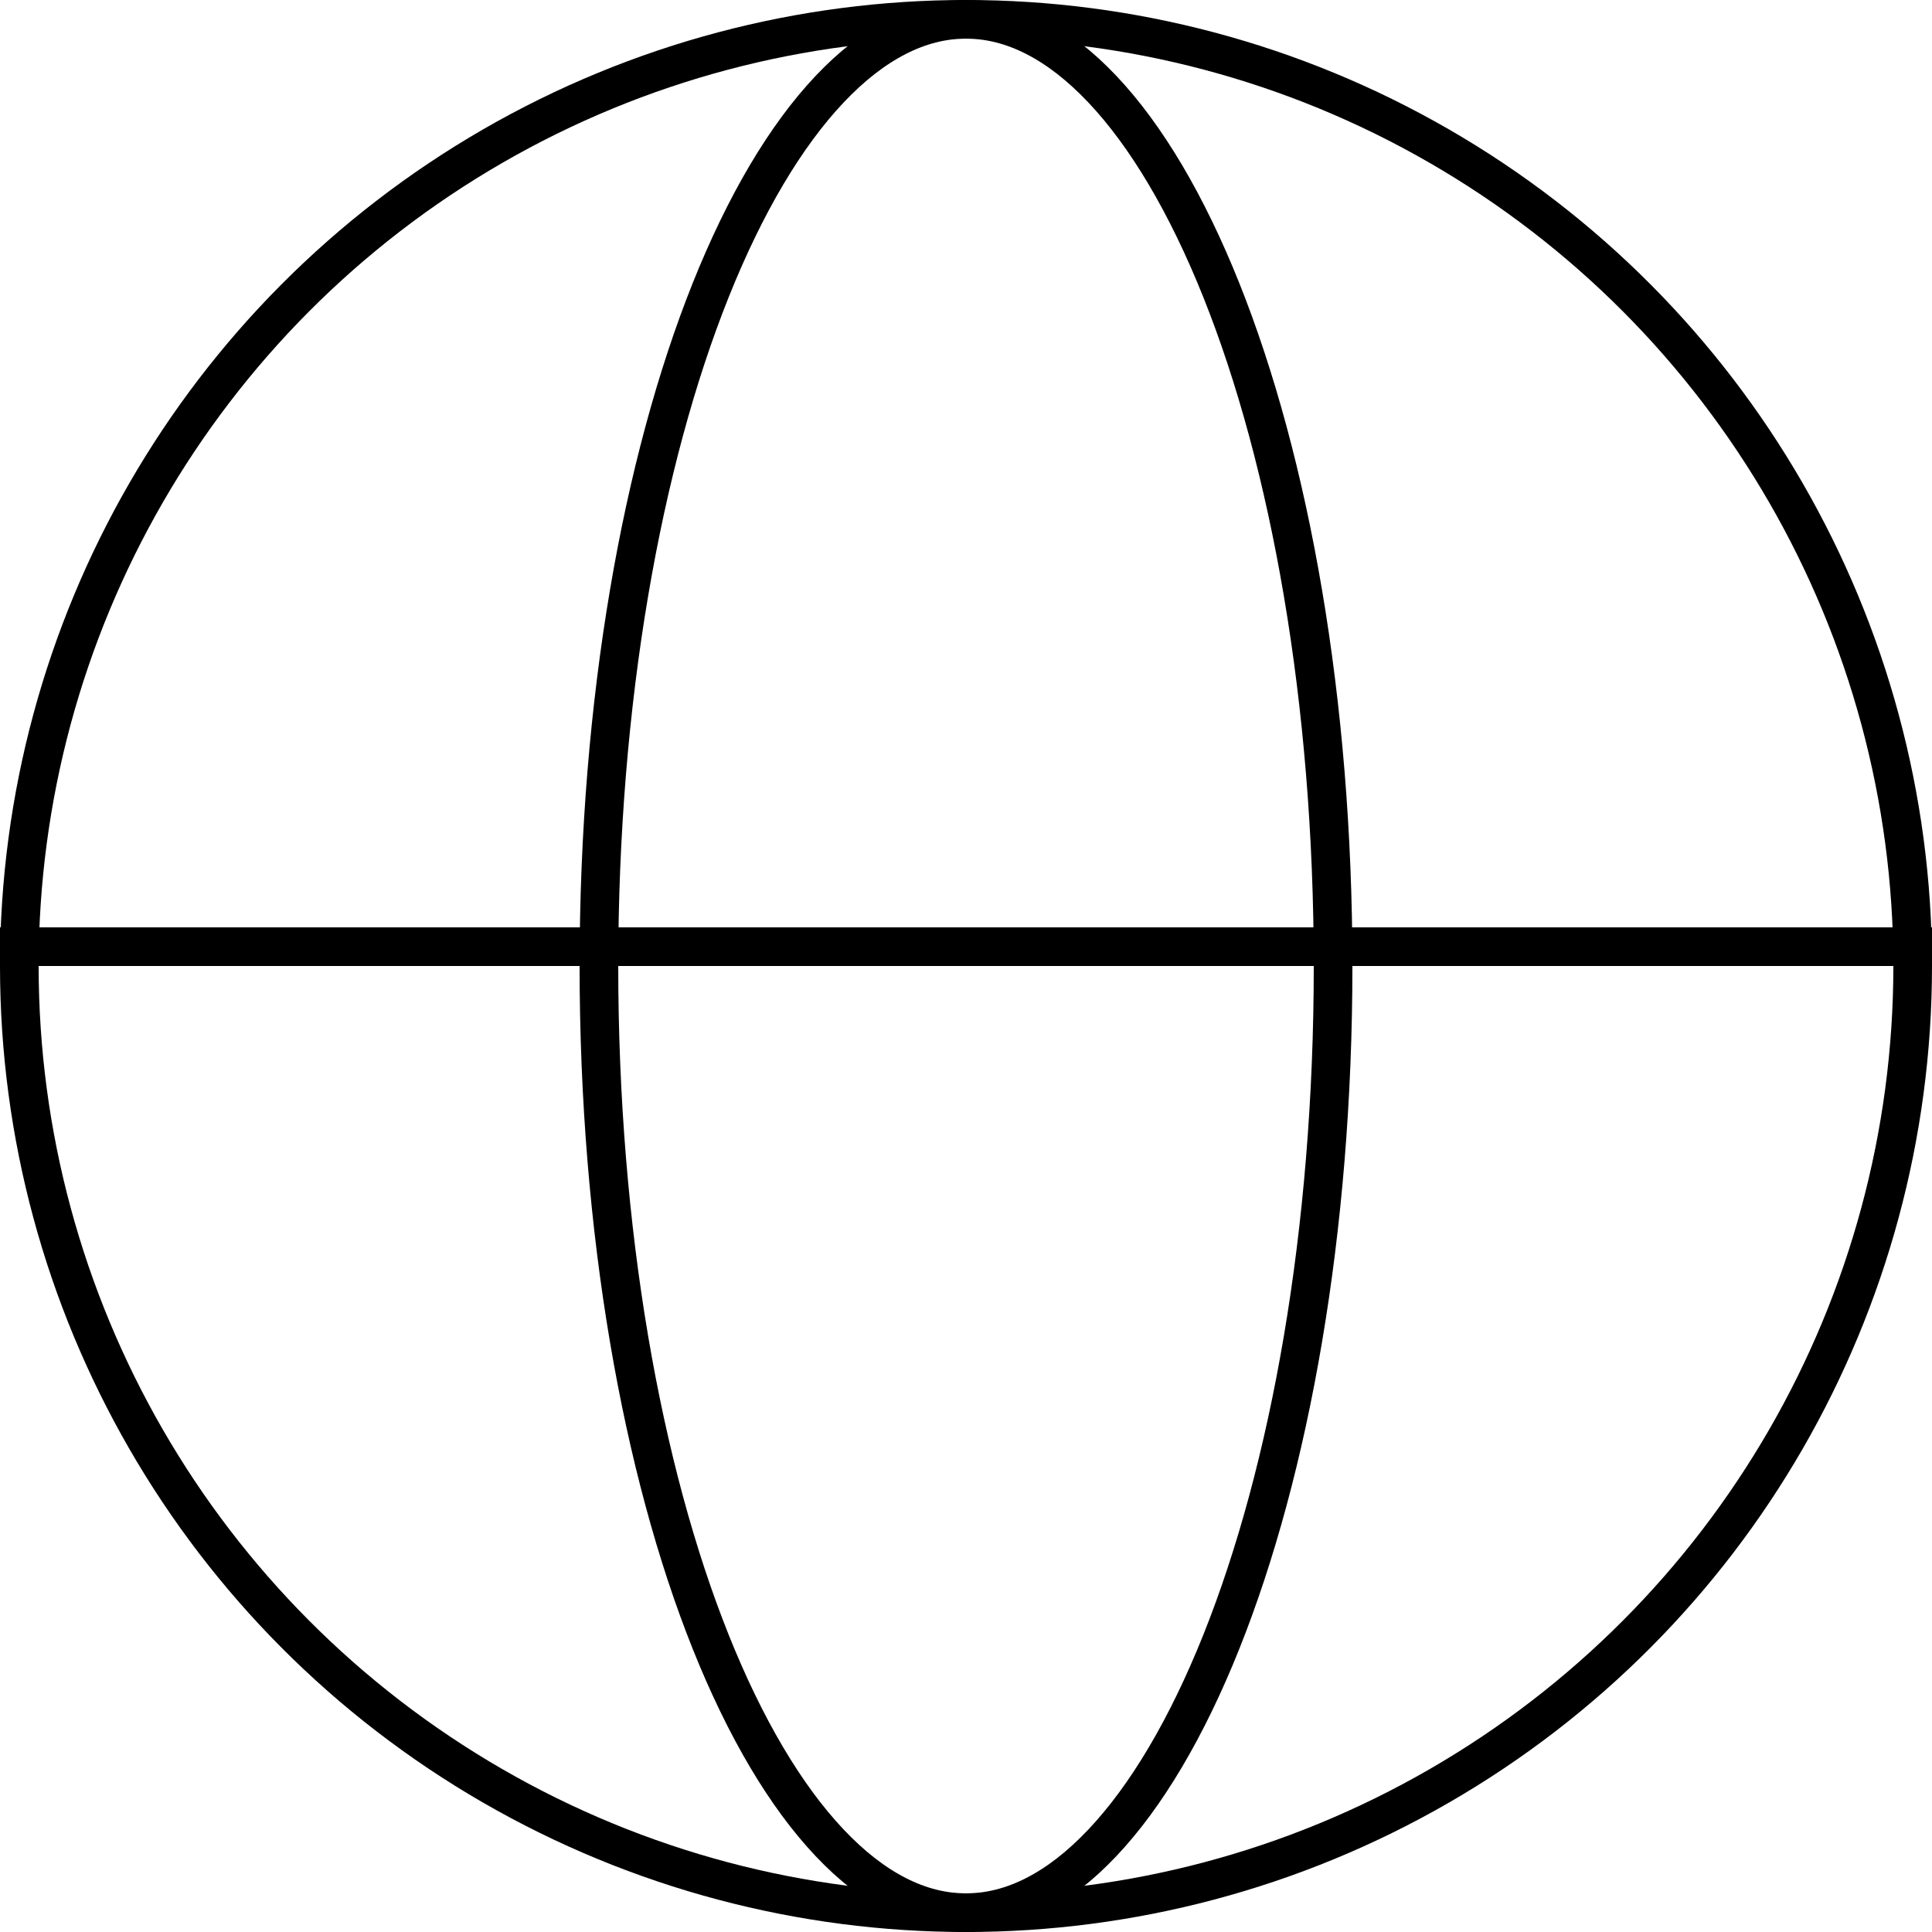
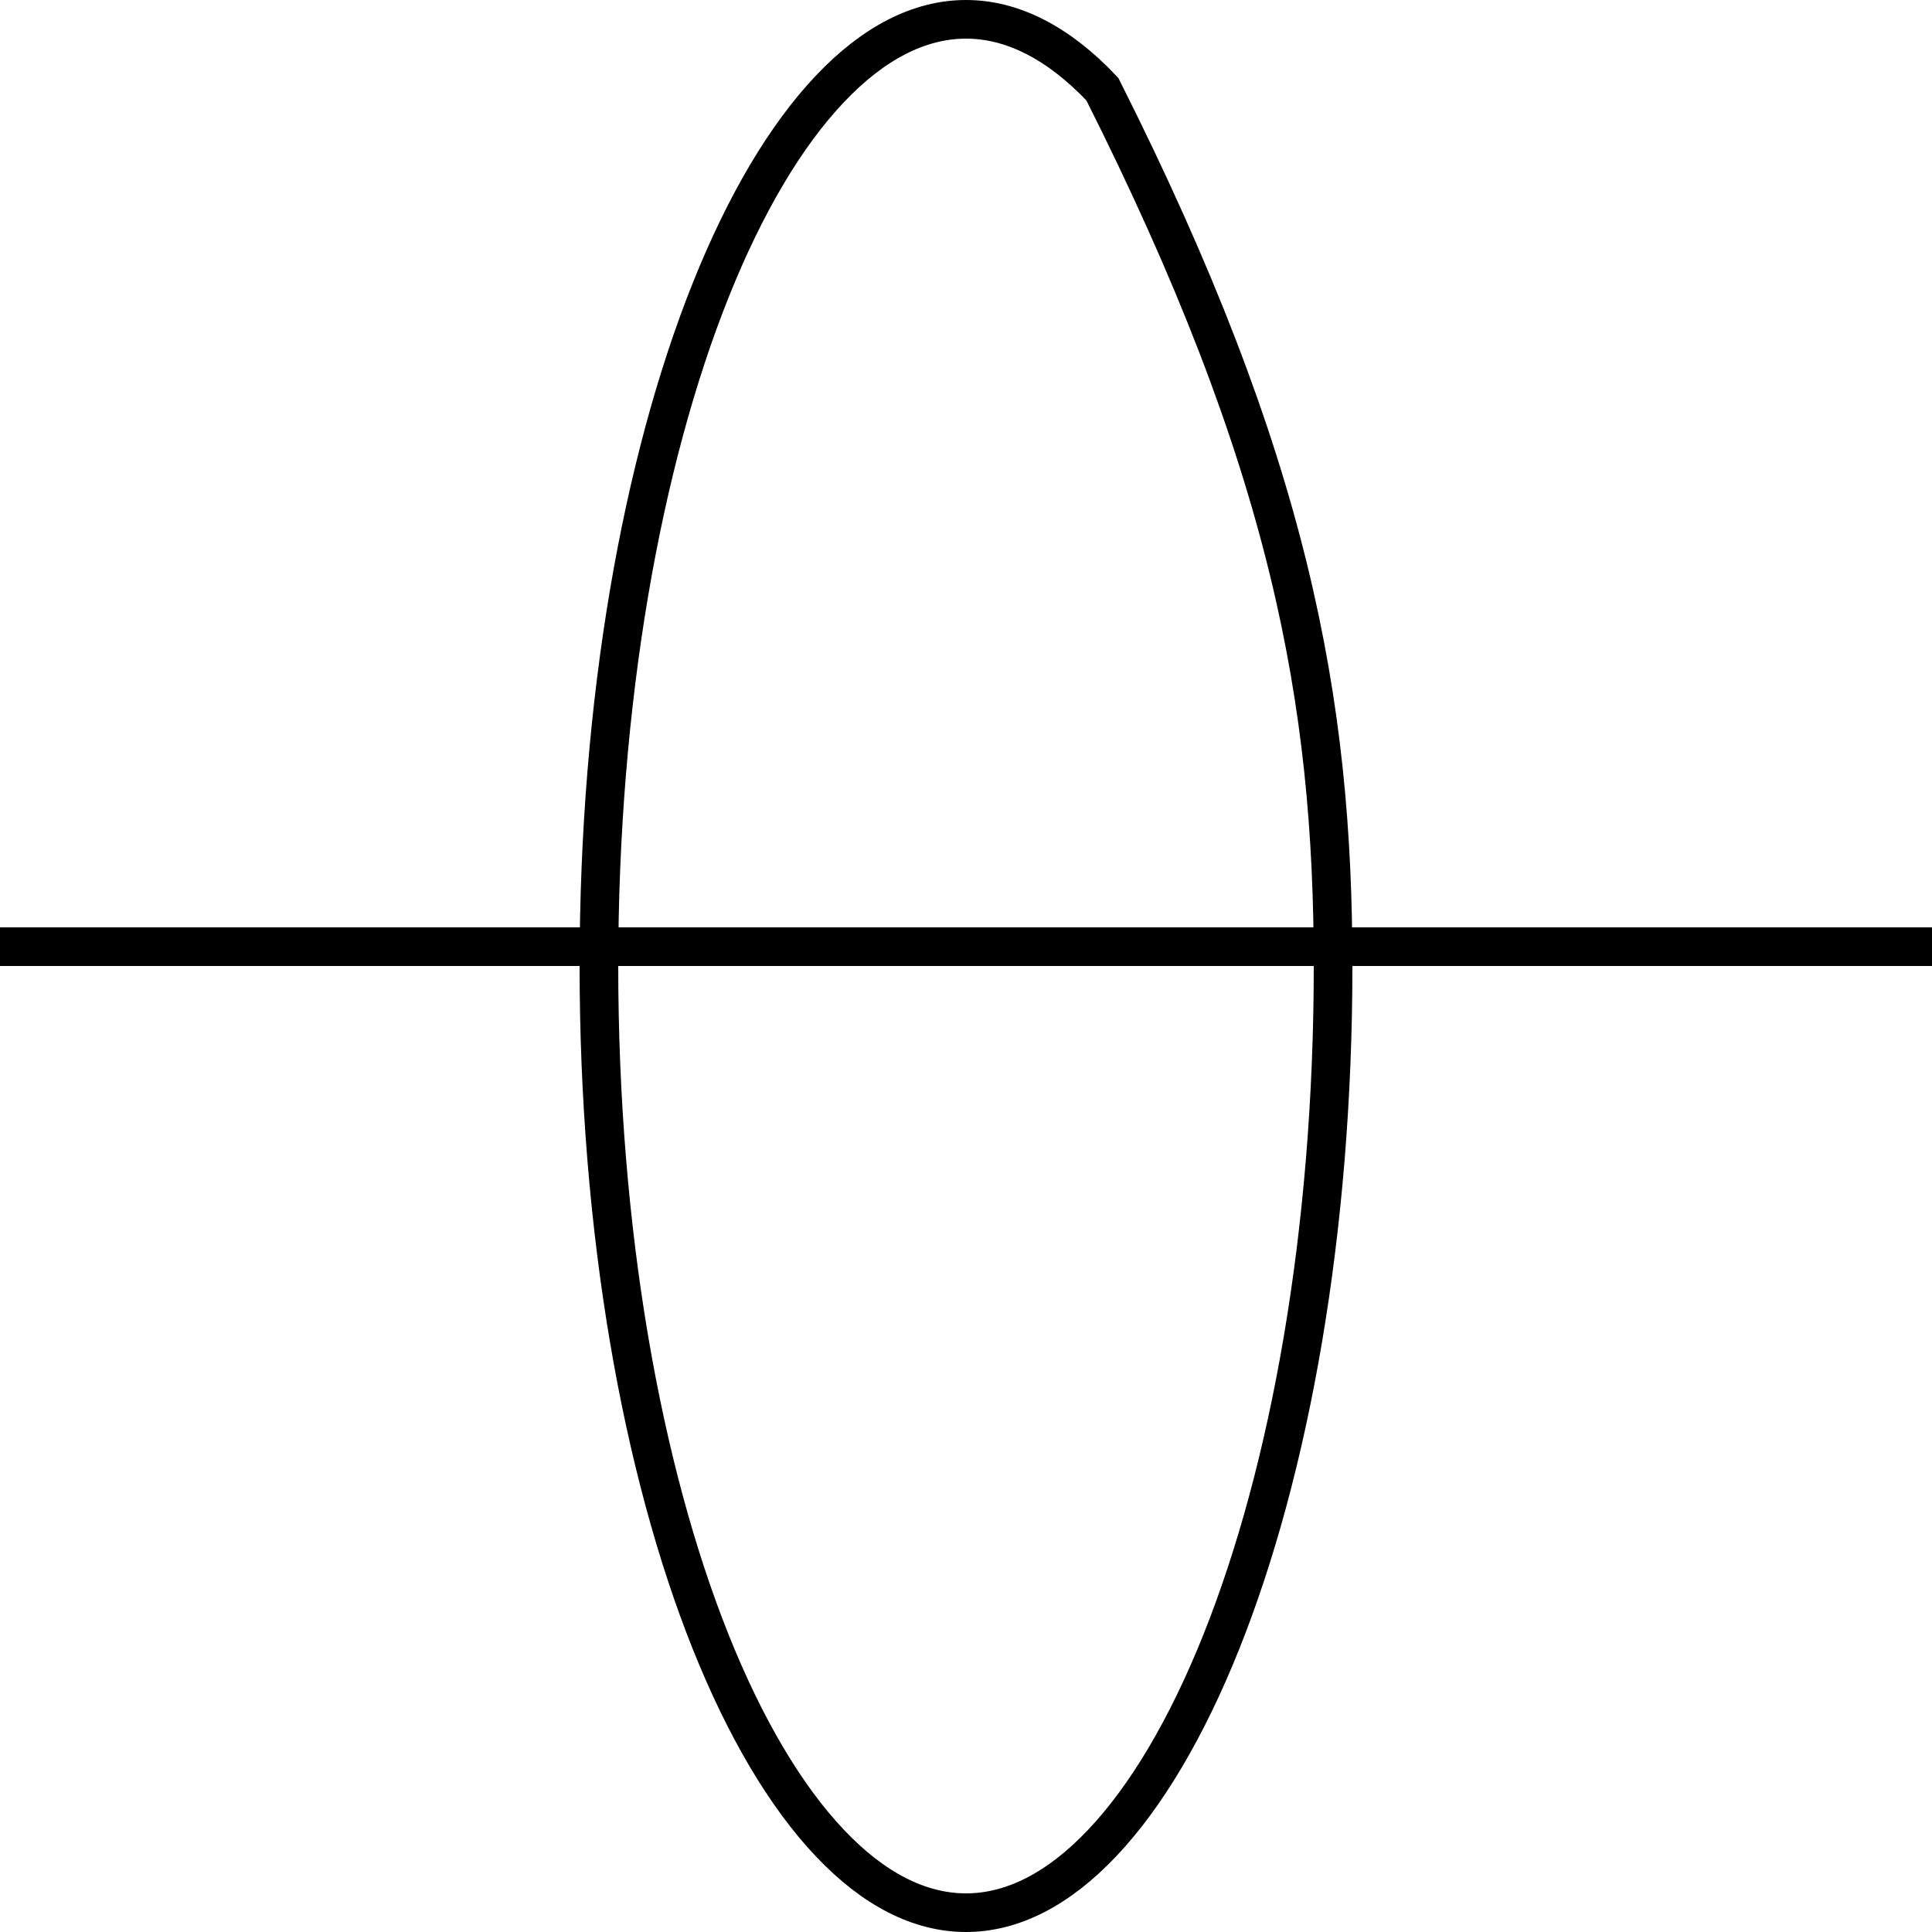
<svg xmlns="http://www.w3.org/2000/svg" width="50" height="50" viewBox="0 0 50 50" fill="none">
-   <circle cx="25" cy="25" r="24.5" stroke="black" />
-   <path d="M25 49.5C23.801 49.5 22.608 48.895 21.471 47.692C20.332 46.488 19.284 44.719 18.393 42.492C16.613 38.04 15.5 31.856 15.5 25C15.5 18.144 16.613 11.96 18.393 7.508C19.284 5.281 20.332 3.512 21.471 2.308C22.608 1.105 23.801 0.5 25 0.5C26.199 0.5 27.392 1.105 28.529 2.308C29.668 3.512 30.716 5.281 31.607 7.508C33.388 11.96 34.5 18.144 34.5 25C34.5 31.856 33.388 38.04 31.607 42.492C30.716 44.719 29.668 46.488 28.529 47.692C27.392 48.895 26.199 49.5 25 49.5Z" stroke="black" />
+   <path d="M25 49.5C23.801 49.5 22.608 48.895 21.471 47.692C20.332 46.488 19.284 44.719 18.393 42.492C16.613 38.04 15.5 31.856 15.5 25C15.5 18.144 16.613 11.96 18.393 7.508C19.284 5.281 20.332 3.512 21.471 2.308C22.608 1.105 23.801 0.5 25 0.5C26.199 0.5 27.392 1.105 28.529 2.308C33.388 11.96 34.5 18.144 34.5 25C34.5 31.856 33.388 38.04 31.607 42.492C30.716 44.719 29.668 46.488 28.529 47.692C27.392 48.895 26.199 49.5 25 49.5Z" stroke="black" />
  <line y1="24.5" x2="50" y2="24.5" stroke="black" />
</svg>